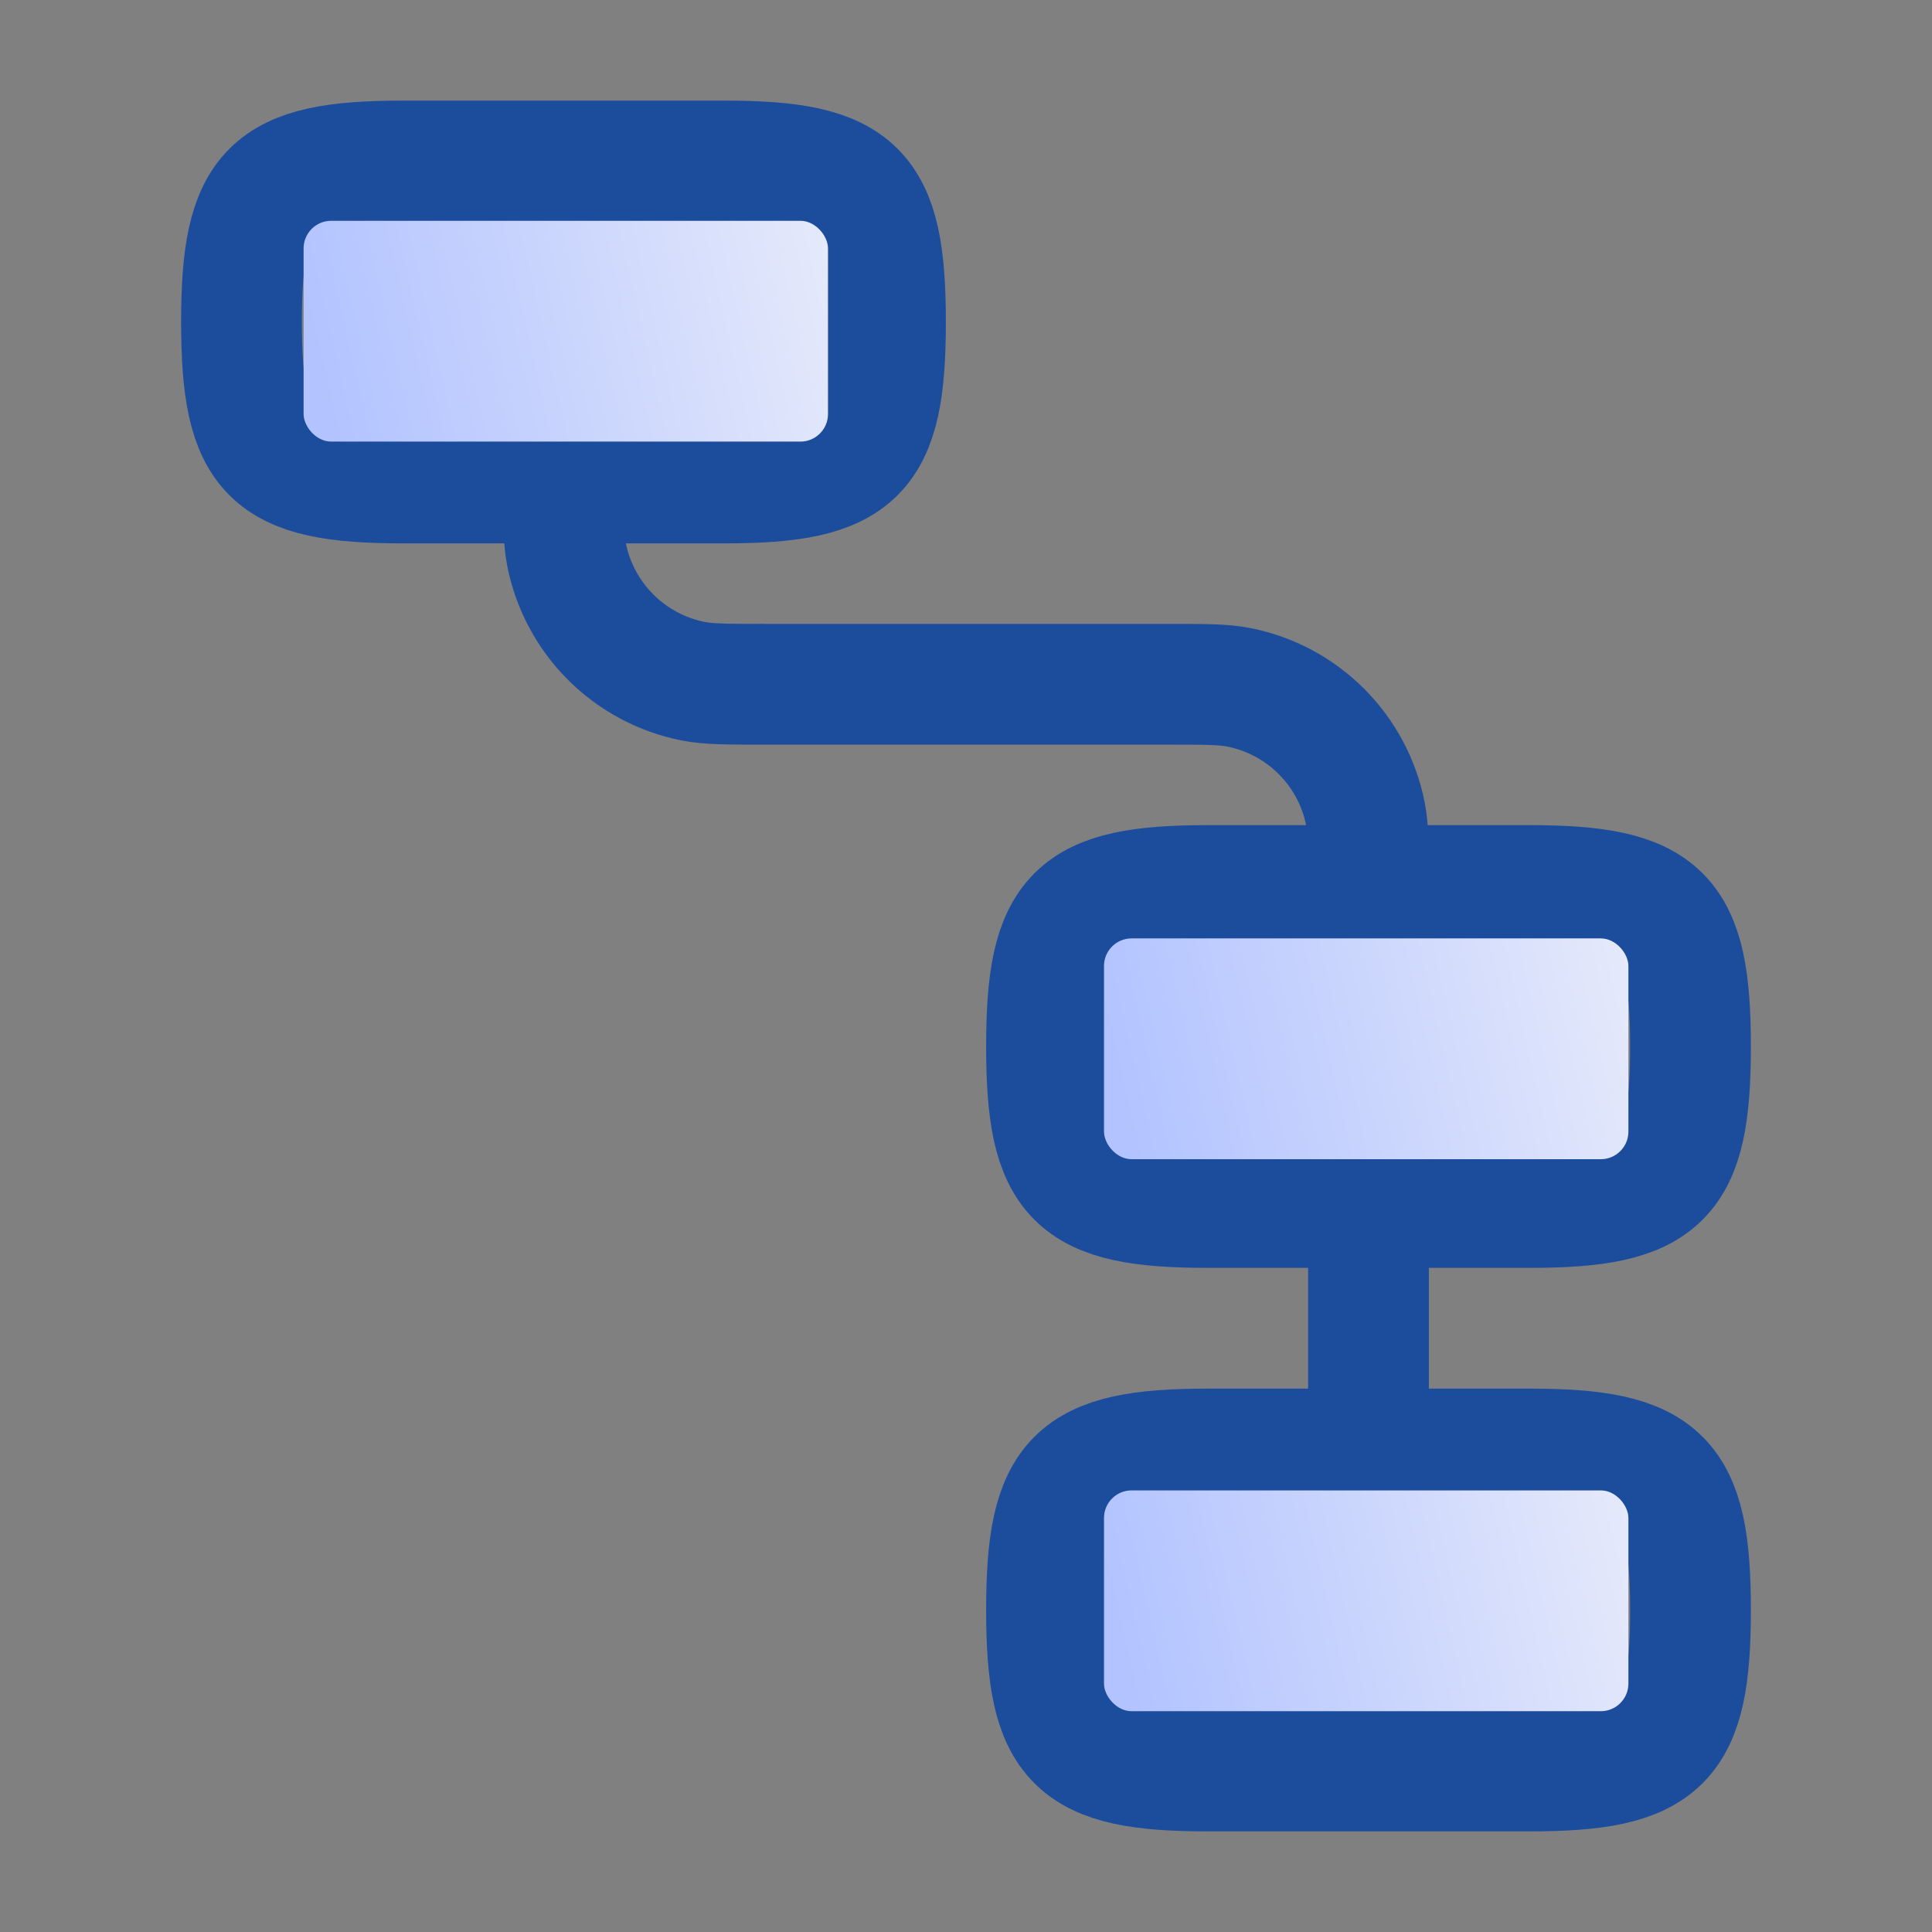
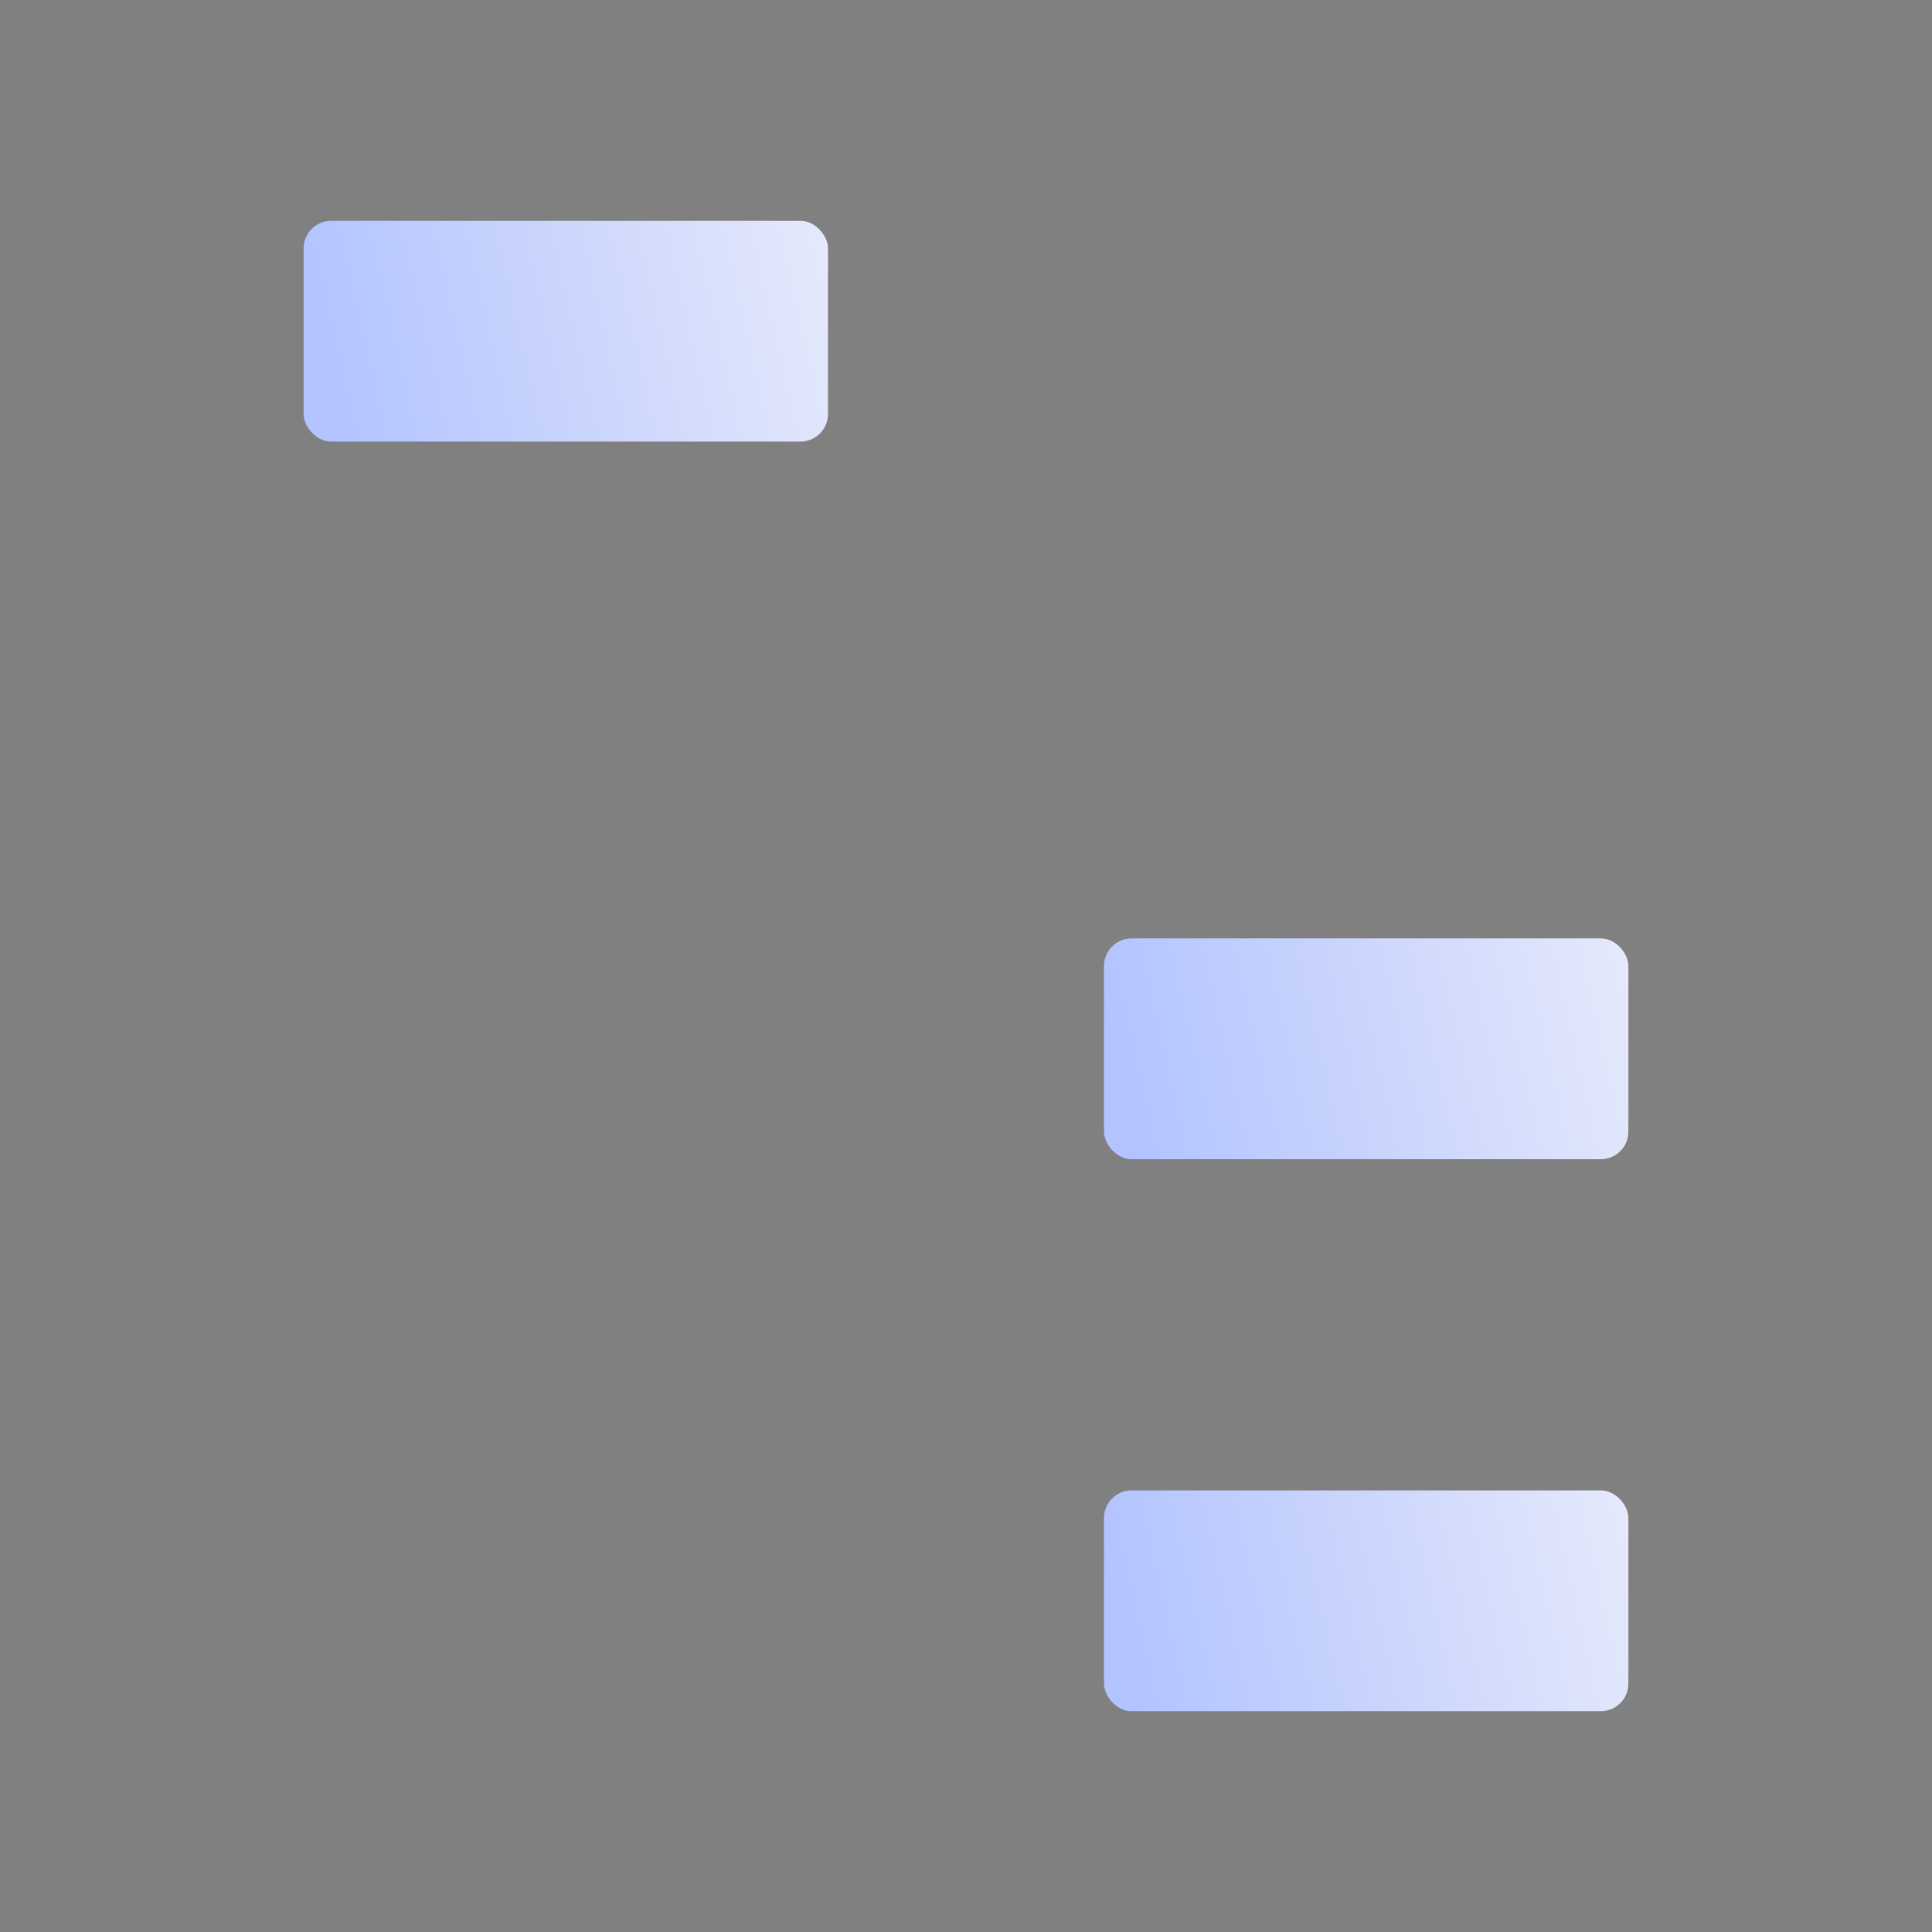
<svg xmlns="http://www.w3.org/2000/svg" width="70" height="70" viewBox="0 0 70 70" fill="none">
  <rect x="0" y="0" width="70" height="70" fill="#808080" stroke="none" />
-   <path d="M49.583 32.084C49.583 30.727 49.583 30.051 49.472 29.488C49.248 28.355 48.692 27.316 47.876 26.499C47.06 25.683 46.02 25.128 44.888 24.903C44.325 24.792 43.648 24.792 42.292 24.792H27.708C26.352 24.792 25.675 24.792 25.113 24.681C23.98 24.456 22.94 23.9 22.124 23.084C21.308 22.268 20.752 21.228 20.527 20.096C20.417 19.533 20.417 18.856 20.417 17.5M49.583 43.75V52.5M8.75 11.667C8.75 6.84 9.756 5.833 14.583 5.833H26.25C31.077 5.833 32.083 6.84 32.083 11.667C32.083 16.494 31.077 17.5 26.25 17.5H14.583C9.756 17.5 8.75 16.494 8.75 11.667ZM37.917 37.917C37.917 33.09 38.923 32.084 43.75 32.084H55.417C60.244 32.084 61.25 33.09 61.25 37.917C61.25 42.744 60.244 43.75 55.417 43.75H43.75C38.923 43.75 37.917 42.744 37.917 37.917ZM37.917 58.334C37.917 53.506 38.923 52.5 43.75 52.5H55.417C60.244 52.5 61.25 53.506 61.25 58.334C61.25 63.161 60.244 64.167 55.417 64.167H43.75C38.923 64.167 37.917 63.161 37.917 58.334Z" stroke="#1C4D9D" stroke-width="4.375" stroke-linecap="round" stroke-linejoin="round" />
  <rect x="11" y="8" width="19" height="8" rx="1" fill="url(#paint0_linear_647_449)" />
  <rect x="40" y="34" width="19" height="8" rx="1" fill="url(#paint1_linear_647_449)" />
  <rect x="40" y="54" width="19" height="8" rx="1" fill="url(#paint2_linear_647_449)" />
  <defs>
    <linearGradient id="paint0_linear_647_449" x1="34" y1="10.5" x2="12" y2="15.5" gradientUnits="userSpaceOnUse">
      <stop stop-color="#EEF0FA" />
      <stop offset="1" stop-color="#B2C3FF" />
    </linearGradient>
    <linearGradient id="paint1_linear_647_449" x1="63" y1="36.5" x2="41" y2="41.5" gradientUnits="userSpaceOnUse">
      <stop stop-color="#EEF0FA" />
      <stop offset="1" stop-color="#B2C3FF" />
    </linearGradient>
    <linearGradient id="paint2_linear_647_449" x1="63" y1="56.5" x2="41" y2="61.5" gradientUnits="userSpaceOnUse">
      <stop stop-color="#EEF0FA" />
      <stop offset="1" stop-color="#B2C3FF" />
    </linearGradient>
  </defs>
</svg>